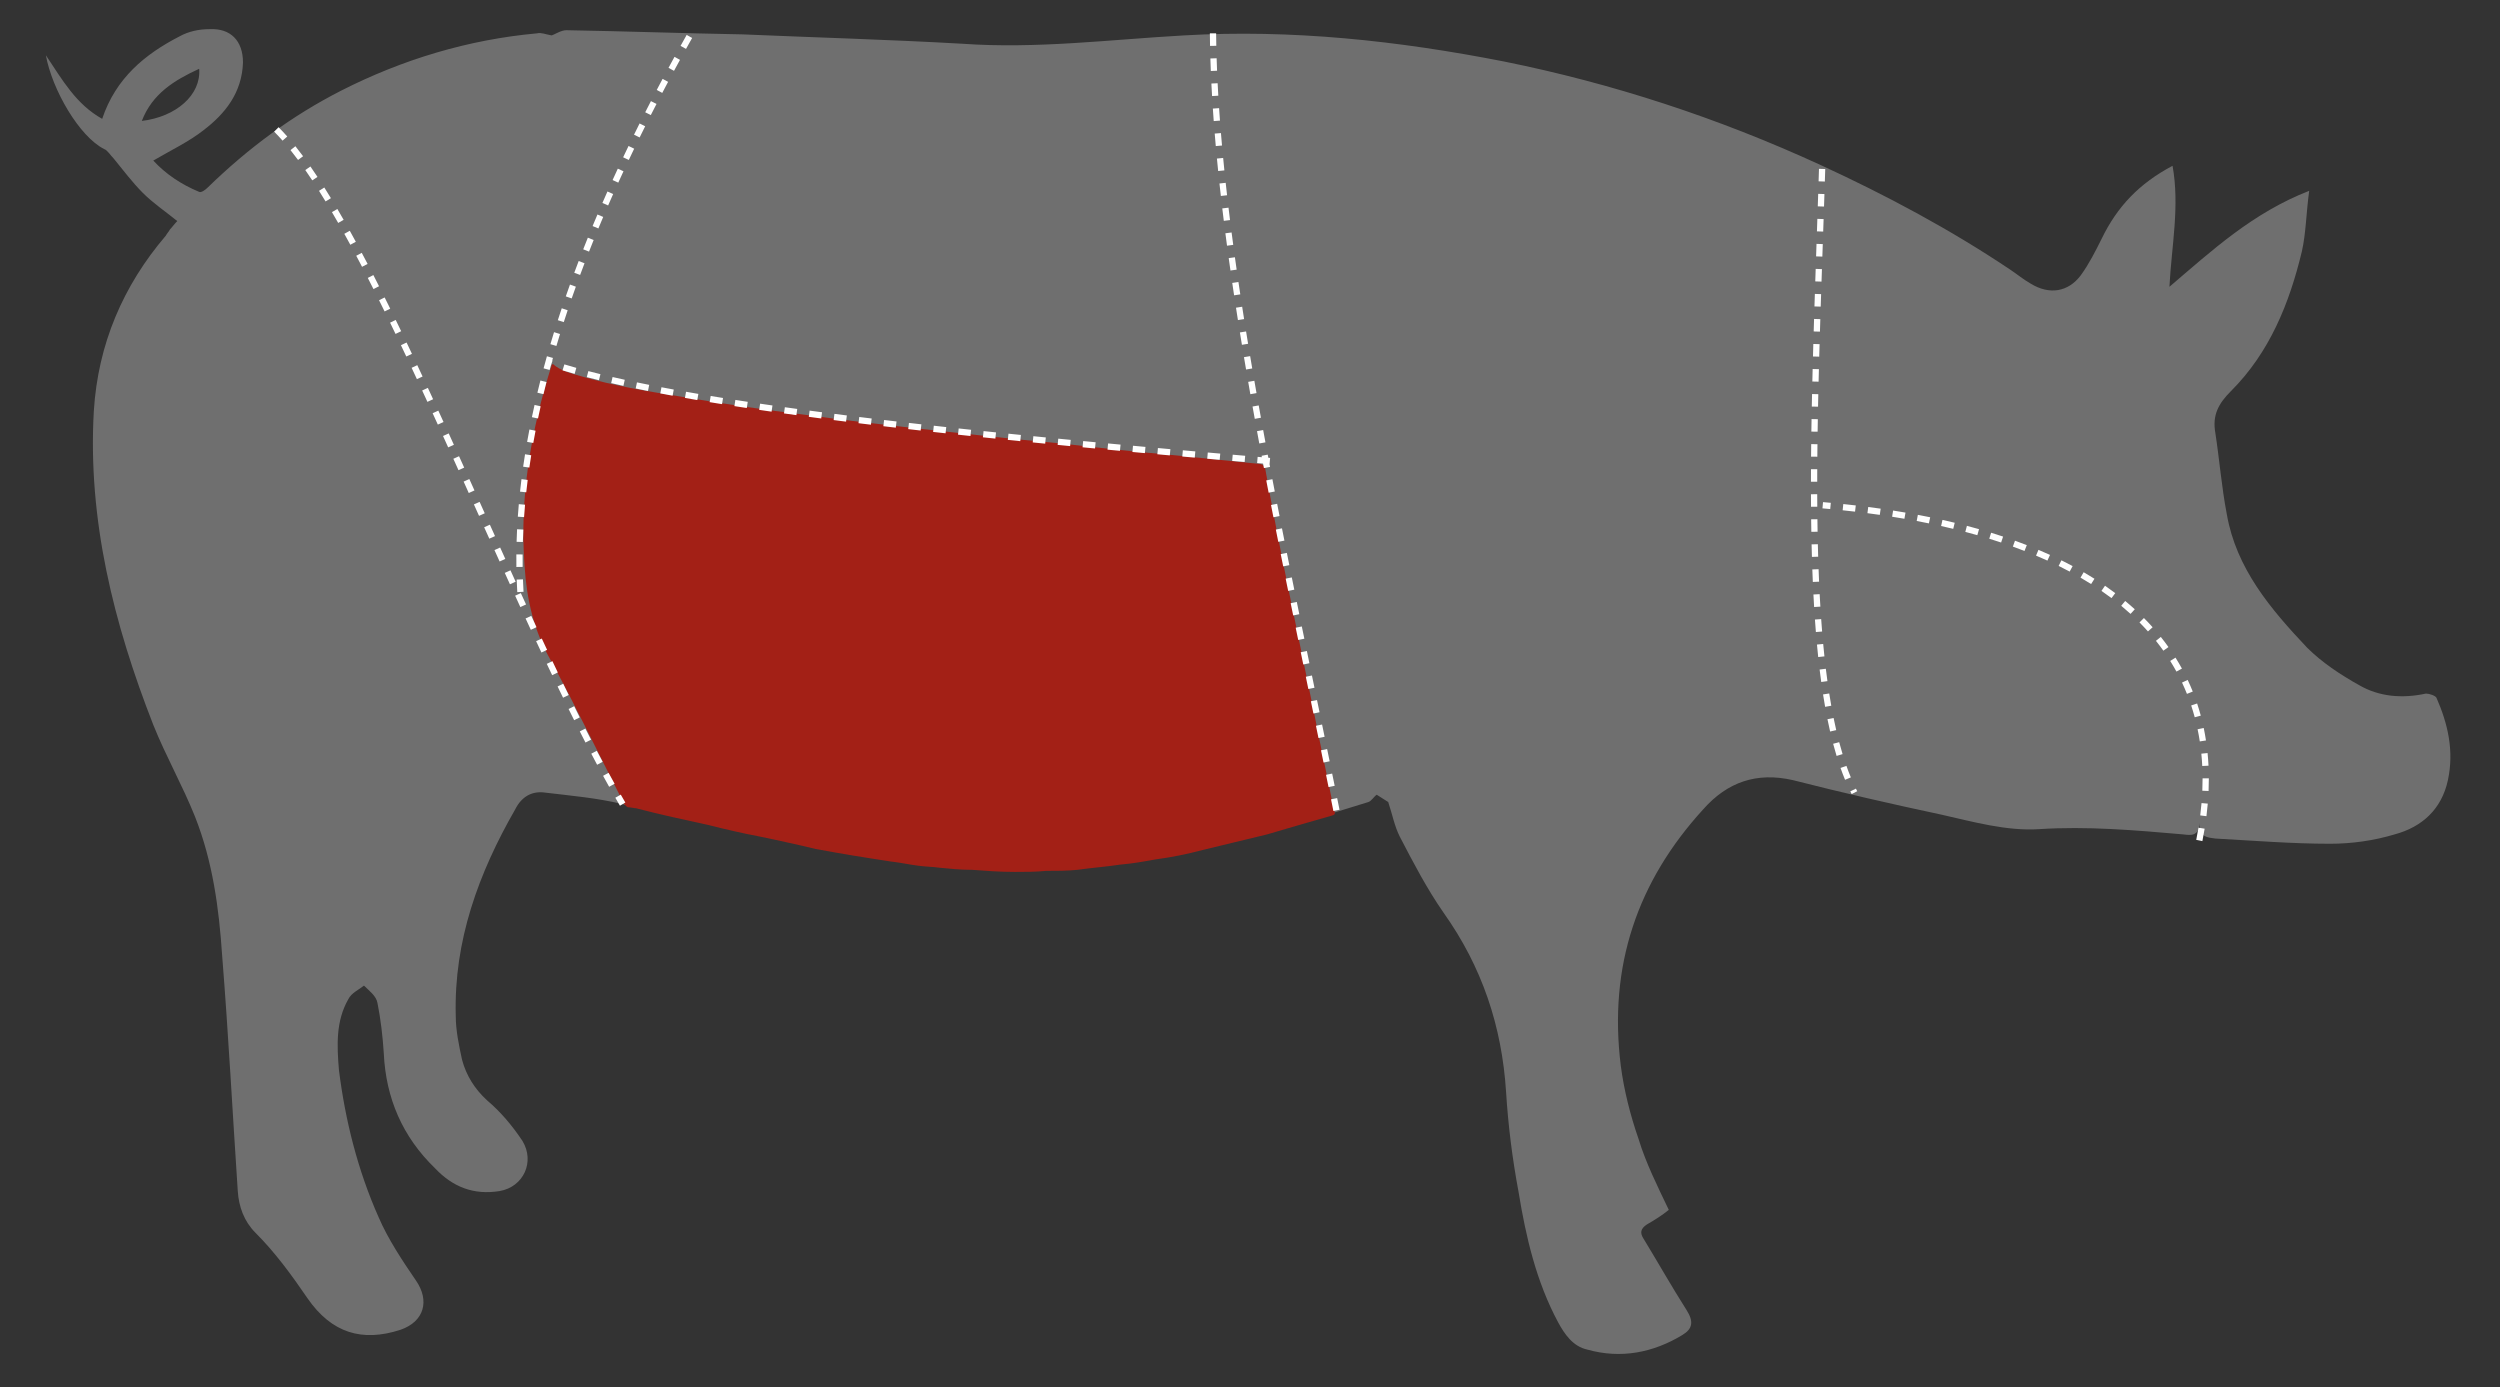
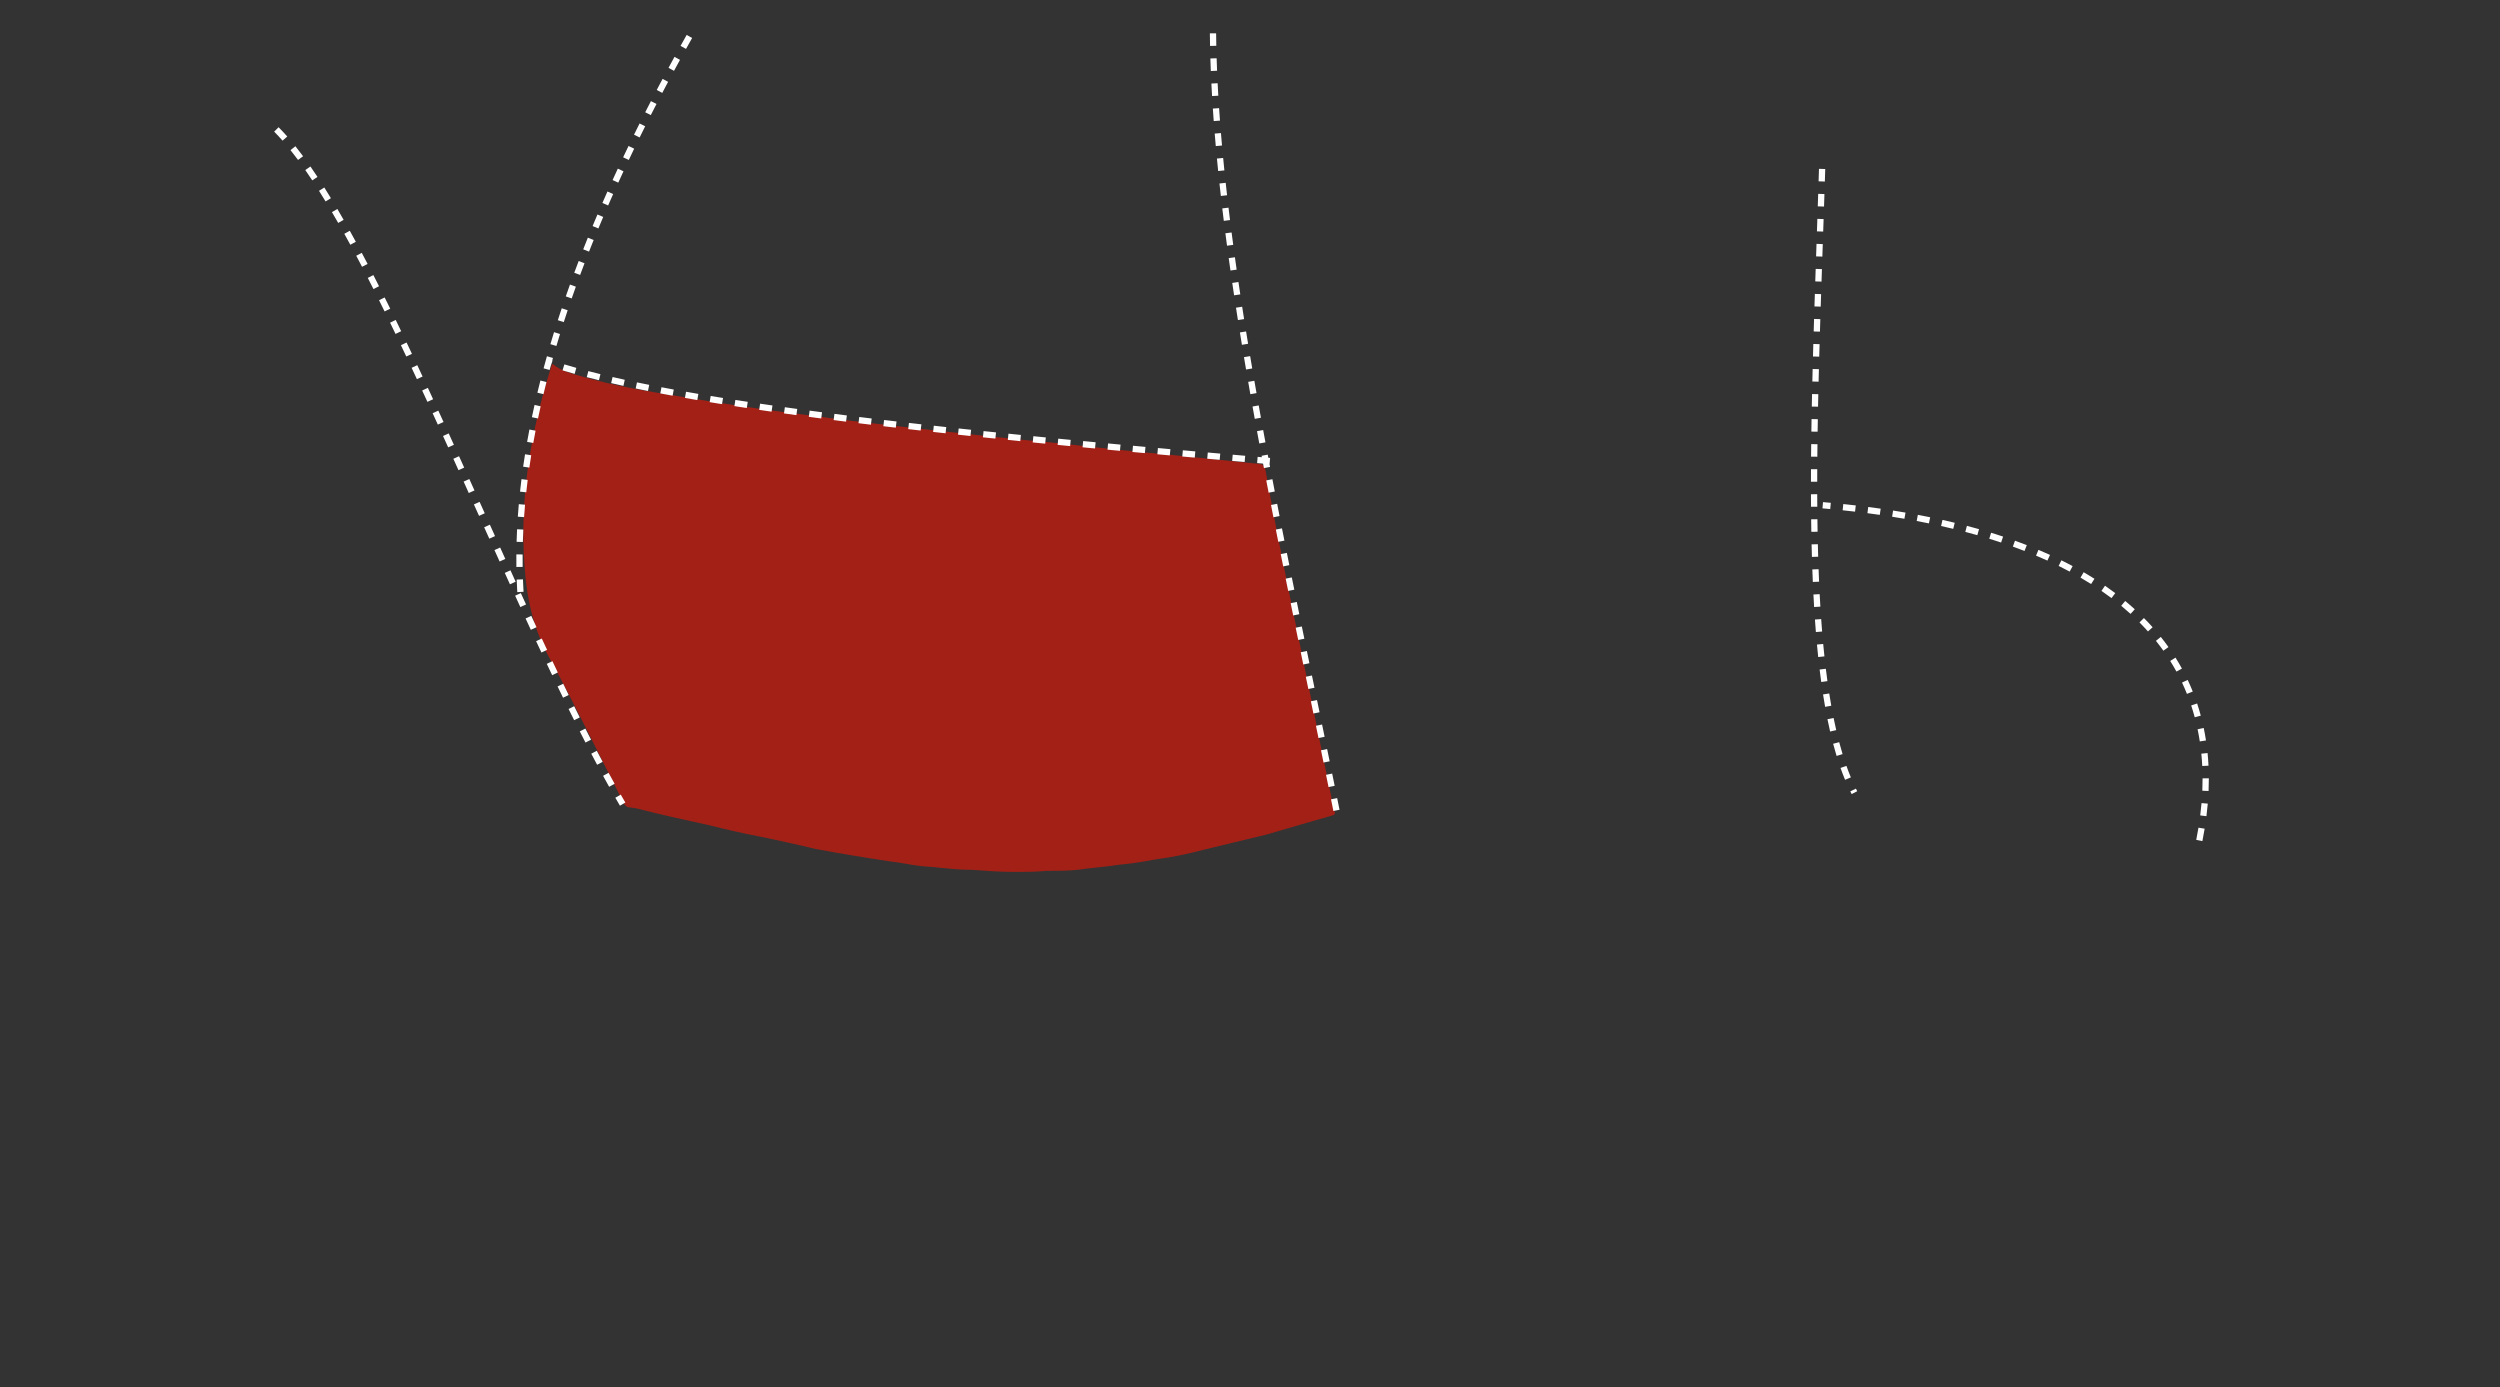
<svg xmlns="http://www.w3.org/2000/svg" stroke-width="0.501" stroke-linejoin="bevel" fill-rule="evenodd" version="1.1" overflow="visible" width="581.25pt" height="322.5pt" viewBox="0 0 581.25 322.5">
  <rect x="0" y="0" width="581.25" height="322.5" fill="#333333" stroke="none" />
  <defs>
	</defs>
  <g id="Document" fill="none" stroke="black" font-family="Times New Roman" font-size="16" transform="scale(1 -1)">
    <g id="Spread" transform="translate(0 -322.5)">
      <g id="Layer 1">
-         <path d="M 566.473,160.277 C 566.23,160.762 564.775,161.247 564.048,161.247 C 558.47,160.035 553.135,160.52 548.528,163.187 C 544.163,165.612 539.798,168.522 536.403,171.917 C 527.915,180.89 519.913,190.347 517.73,202.957 C 516.518,209.262 516.033,215.567 515.063,221.872 C 514.335,225.995 515.79,228.662 518.7,231.572 C 527.673,240.545 532.28,251.942 535.19,264.067 C 536.16,268.432 536.16,272.797 536.888,278.132 C 523.793,273.04 514.335,264.31 504.393,255.822 C 504.878,265.28 506.818,274.495 505.12,283.952 C 497.361,279.83 492.268,274.495 488.63,266.977 C 487.175,264.067 485.72,261.157 483.78,258.49 C 480.87,254.61 476.505,253.882 472.14,256.55 C 470.443,257.52 468.988,258.732 467.533,259.702 C 453.468,269.16 438.433,277.162 423.155,284.195 C 399.39,295.107 374.898,303.11 349.678,308.202 C 324.943,313.052 300.208,315.72 275.23,314.265 C 258.013,313.295 241.038,311.112 223.82,312.325 C 206.845,313.295 189.628,313.78 172.652,314.507 C 159.072,314.75 145.492,315.235 131.67,315.477 C 130.457,315.477 129.002,314.507 128.275,314.265 C 126.82,314.507 125.85,314.992 124.88,314.75 C 108.875,313.295 93.597,308.687 79.29,301.412 C 67.892,295.592 57.707,288.075 48.25,278.86 C 47.765,278.375 46.794,277.647 46.309,277.89 C 42.187,279.587 38.55,282.012 35.64,285.165 C 39.762,287.59 43.886,289.53 47.28,292.197 C 52.372,296.077 56.252,300.927 56.495,307.96 C 56.495,313.052 53.585,315.961 48.735,315.72 C 46.309,315.72 43.886,315.235 41.702,314.022 C 33.7,309.9 26.91,304.322 23.757,294.865 C 17.695,298.26 14.542,303.837 10.662,309.657 C 12.117,301.655 18.422,290.742 24.242,287.832 C 24.97,287.59 25.697,286.377 26.425,285.65 C 28.607,282.982 30.79,280.072 33.215,277.647 C 35.64,275.222 38.55,273.282 41.217,271.1 C 40.49,270.372 40.005,269.645 39.52,269.16 C 39.277,268.675 38.792,268.19 38.55,267.705 C 28.607,256.065 22.787,242.485 21.817,226.965 C 20.362,201.745 26.425,177.495 35.64,153.972 C 38.55,146.697 42.43,139.907 45.339,132.632 C 49.462,122.205 50.917,111.292 51.645,100.38 C 53.1,82.192 54.07,63.762 55.282,45.574 C 55.525,41.937 56.737,38.542 59.405,35.874 C 64.012,31.267 67.892,25.932 71.53,20.597 C 77.107,12.594 84.14,10.412 93.112,13.322 C 98.69,15.262 99.902,20.112 96.75,24.719 C 93.597,29.327 90.202,34.419 88.02,39.512 C 83.17,50.424 80.26,62.064 78.805,73.704 C 78.32,79.524 78.077,85.102 80.987,90.195 C 81.715,91.65 83.412,92.377 84.625,93.347 C 85.837,92.135 87.535,90.922 87.777,89.224 C 88.505,85.587 88.99,81.464 89.232,77.584 C 89.717,67.157 93.597,58.184 101.115,50.909 C 105.237,46.544 110.087,44.604 116.15,45.574 C 121.727,46.544 124.395,52.364 121.485,57.214 C 119.06,60.852 116.392,64.004 113.24,66.672 C 110.33,69.339 108.39,72.492 107.42,76.129 C 106.692,79.524 105.965,82.919 105.965,86.314 C 105.48,103.775 111.3,119.537 119.787,134.33 C 121.242,137.24 123.667,138.695 126.82,138.21 C 132.882,137.482 138.702,136.997 144.765,135.542 C 168.045,130.45 191.083,124.145 214.848,121.477 C 228.67,119.78 242.25,119.78 256.073,121.235 C 277.413,123.417 297.783,129.722 318.153,136.027 C 318.88,136.27 319.365,137.24 320.093,137.725 C 320.82,137.24 322.033,136.512 322.76,136.027 C 323.73,133.117 324.215,130.45 325.428,128.025 C 328.58,121.962 331.733,115.9 335.613,110.322 C 344.585,97.712 349.193,83.889 350.163,68.612 C 350.648,60.852 351.618,53.092 353.073,45.332 C 354.77,34.904 357.195,24.477 362.288,15.019 C 363.743,12.352 365.683,9.442 369.078,8.714 C 376.838,6.532 384.355,7.987 391.145,12.109 C 393.57,13.564 393.813,15.262 392.115,17.929 C 388.72,23.264 385.568,28.842 382.173,34.419 C 381.203,35.874 381.445,36.844 382.9,37.814 C 384.598,38.784 386.538,39.997 387.993,41.209 C 385.325,46.787 382.658,52.122 380.96,57.699 C 379.02,63.277 377.565,69.097 376.838,74.674 C 373.928,97.955 380.718,117.597 395.995,134.33 C 401.573,140.635 408.363,143.06 416.85,141.12 C 428.248,138.21 439.888,135.542 451.285,133.117 C 458.803,131.42 466.563,129.237 474.08,129.722 C 485.235,130.45 496.39,129.48 507.545,128.51 C 509.485,128.267 511.183,128.025 511.425,131.177 C 511.183,127.782 513.365,127.782 515.063,127.54 C 524.035,127.055 532.765,126.327 541.738,126.327 C 546.83,126.327 551.923,127.055 556.773,128.51 C 563.078,130.207 567.685,134.33 569.14,141.12 C 570.595,147.91 569.14,154.215 566.473,160.277 M 32.972,294.38 C 35.397,300.685 40.49,303.837 46.309,306.505 C 46.794,300.442 40.975,295.35 32.972,294.38 Z" stroke="none" fill="#6f6f6f" stroke-width="0.243" fill-rule="nonzero" marker-start="none" marker-end="none" stroke-miterlimit="79.84" />
        <path d="M 128.517,237.877 C 130.457,236.18 132.882,235.695 135.307,234.967 C 142.825,232.785 150.342,231.572 157.86,230.36 C 167.802,228.662 177.745,227.207 187.688,225.995 C 196.418,224.782 204.905,223.812 213.635,222.842 C 224.548,221.63 235.218,220.417 246.13,219.447 C 254.618,218.477 263.348,217.507 271.835,216.78 C 278.868,216.052 285.9,215.325 293.175,214.597 C 293.66,214.355 293.903,214.355 294.145,213.627 C 297.54,194.47 301.663,175.555 305.543,156.64 C 306.998,149.122 308.695,141.605 310.15,134.087 C 310.393,133.602 310.635,133.117 309.665,132.875 C 304.573,131.42 299.48,129.965 294.63,128.51 C 289.538,127.297 284.688,126.085 279.595,124.872 C 275.958,123.902 272.32,123.175 268.683,122.69 C 266.015,122.205 263.348,121.72 260.438,121.477 C 257.285,120.992 253.89,120.75 250.495,120.265 C 248.07,120.022 245.645,120.022 243.22,120.022 C 240.795,119.78 238.37,119.78 235.945,119.78 C 232.55,119.78 229.155,120.022 226.003,120.265 C 223.335,120.265 220.91,120.507 218.485,120.75 C 216.788,120.992 215.09,120.992 213.393,121.235 C 211.453,121.477 209.27,121.962 207.088,122.205 C 203.935,122.69 200.783,123.175 197.873,123.66 C 194.963,124.145 192.295,124.63 189.628,125.115 C 187.688,125.6 185.505,126.085 183.322,126.57 C 181.14,127.055 178.957,127.54 176.532,128.025 C 172.652,128.752 168.53,129.722 164.65,130.692 C 159.072,131.905 153.495,133.117 147.917,134.572 C 147.432,134.572 146.705,134.815 145.977,134.815 C 145.492,135.057 145.007,135.542 144.765,136.27 C 139.187,147.182 133.852,158.337 128.032,169.007 C 124.152,175.797 122.455,183.072 121.97,190.832 C 120.757,206.837 123.425,222.357 128.275,237.635 C 128.275,237.635 128.275,237.635 128.517,237.877 Z" stroke="none" fill="#a32016" stroke-width="0.243" marker-start="none" marker-end="none" stroke-miterlimit="79.84" />
        <path d="M 512.054,126.942 L 510.627,127.226 C 510.817,128.179 510.989,129.125 511.142,130.064 L 512.579,129.83 C 512.423,128.873 512.248,127.911 512.054,126.942 Z M 512.998,132.737 L 511.554,132.917 C 511.675,133.879 511.776,134.835 511.856,135.783 L 513.306,135.659 C 513.224,134.692 513.121,133.717 512.998,132.737 Z M 309.464,136.655 L 310.89,136.944 C 311.075,136.037 311.258,135.133 311.439,134.231 L 310.012,133.943 C 309.831,134.845 309.648,135.749 309.464,136.655 Z M 143.063,137.029 L 144.325,137.753 C 144.682,137.13 145.038,136.515 145.393,135.909 L 144.136,135.174 C 143.779,135.785 143.421,136.402 143.063,137.029 Z M 430.195,138.503 L 431.499,139.146 C 431.6,138.943 431.702,138.741 431.804,138.542 L 430.511,137.876 C 430.404,138.083 430.298,138.292 430.195,138.503 Z M 513.493,138.594 L 512.04,138.656 C 512.081,139.623 512.101,140.582 512.099,141.533 L 513.554,141.536 C 513.556,140.563 513.536,139.582 513.493,138.594 Z M 308.303,142.356 L 309.729,142.647 C 309.923,141.695 310.117,140.744 310.311,139.796 L 308.885,139.505 C 308.692,140.453 308.498,141.404 308.303,142.356 Z M 140.217,142.124 L 141.494,142.821 C 141.964,141.961 142.43,141.113 142.896,140.279 L 141.626,139.57 C 141.158,140.409 140.688,141.26 140.217,142.124 Z M 427.923,143.952 L 429.295,144.437 C 429.623,143.51 429.965,142.615 430.322,141.756 L 428.977,141.198 C 428.611,142.084 428.259,143.002 427.923,143.952 Z M 511.811,147.272 L 513.26,147.417 C 513.356,146.446 513.429,145.467 513.478,144.479 L 512.025,144.407 C 511.977,145.371 511.906,146.327 511.811,147.272 Z M 137.47,147.268 L 138.758,147.944 C 139.212,147.077 139.665,146.221 140.116,145.376 L 138.832,144.691 C 138.379,145.539 137.924,146.398 137.47,147.268 Z M 307.133,148.056 L 308.558,148.35 C 308.754,147.397 308.95,146.447 309.144,145.498 L 307.719,145.206 C 307.524,146.155 307.33,147.104 307.133,148.056 Z M 426.205,149.573 L 427.612,149.945 C 427.863,148.994 428.126,148.07 428.399,147.171 L 427.007,146.748 C 426.728,147.664 426.461,148.606 426.205,149.573 Z M 134.8,152.451 L 136.097,153.109 C 136.539,152.238 136.98,151.375 137.419,150.522 L 136.126,149.855 C 135.685,150.712 135.242,151.577 134.8,152.451 Z M 510.941,152.945 L 512.365,153.244 C 512.566,152.286 512.741,151.318 512.89,150.341 L 511.453,150.121 C 511.307,151.073 511.136,152.014 510.941,152.945 Z M 305.959,153.756 L 307.384,154.051 C 307.58,153.099 307.776,152.148 307.972,151.2 L 306.547,150.906 C 306.351,151.855 306.155,152.804 305.959,153.756 Z M 424.884,155.284 L 426.311,155.573 C 426.505,154.61 426.707,153.668 426.92,152.747 L 425.503,152.42 C 425.287,153.355 425.081,154.31 424.884,155.284 Z M 132.194,157.663 L 133.498,158.307 C 133.931,157.432 134.361,156.565 134.791,155.705 L 133.49,155.054 C 133.057,155.916 132.626,156.786 132.194,157.663 Z M 509.45,158.482 L 510.831,158.94 C 511.14,158.008 511.423,157.066 511.681,156.114 L 510.275,155.736 C 510.026,156.661 509.751,157.577 509.45,158.482 Z M 304.78,159.455 L 306.205,159.75 C 306.402,158.799 306.598,157.849 306.794,156.901 L 305.369,156.606 C 305.173,157.554 304.977,158.504 304.78,159.455 Z M 423.859,161.045 L 425.297,161.27 C 425.447,160.301 425.606,159.35 425.772,158.415 L 424.34,158.161 C 424.172,159.105 424.012,160.068 423.859,161.045 Z M 129.639,162.9 L 130.949,163.532 C 131.373,162.655 131.796,161.783 132.218,160.917 L 130.91,160.279 C 130.488,161.146 130.064,162.02 129.639,162.9 Z M 507.322,163.801 L 508.639,164.422 C 509.059,163.53 509.45,162.627 509.816,161.714 L 508.464,161.173 C 508.111,162.061 507.73,162.937 507.322,163.801 Z M 303.601,165.154 L 305.026,165.449 C 305.223,164.499 305.418,163.548 305.615,162.599 L 304.19,162.304 C 303.994,163.253 303.798,164.204 303.601,165.154 Z M 423.062,166.836 L 424.507,167.01 C 424.624,166.038 424.747,165.08 424.877,164.136 L 423.436,163.938 C 423.305,164.89 423.181,165.857 423.062,166.836 Z M 127.126,168.155 L 128.441,168.778 C 128.858,167.898 129.276,167.022 129.69,166.153 L 128.378,165.526 C 127.962,166.397 127.545,167.274 127.126,168.155 Z M 504.574,168.83 L 505.808,169.602 C 506.332,168.765 506.83,167.915 507.3,167.054 L 506.023,166.356 C 505.567,167.192 505.084,168.017 504.574,168.83 Z M 302.423,170.854 L 303.848,171.149 C 304.044,170.197 304.24,169.248 304.436,168.299 L 303.011,168.004 C 302.815,168.954 302.619,169.903 302.423,170.854 Z M 422.443,172.643 L 423.893,172.777 C 423.984,171.804 424.08,170.841 424.18,169.892 L 422.733,169.738 C 422.631,170.695 422.535,171.663 422.443,172.643 Z M 124.648,173.426 L 125.967,174.041 C 126.379,173.16 126.79,172.282 127.2,171.408 L 125.884,170.789 C 125.473,171.664 125.06,172.543 124.648,173.426 Z M 501.255,173.504 L 502.391,174.413 C 503.01,173.639 503.602,172.854 504.169,172.057 L 502.983,171.214 C 502.432,171.989 501.856,172.751 501.255,173.504 Z M 301.248,176.556 L 302.673,176.849 C 302.869,175.897 303.064,174.947 303.26,173.999 L 301.835,173.705 C 301.639,174.654 301.444,175.604 301.248,176.556 Z M 421.973,178.46 L 423.424,178.562 C 423.493,177.588 423.566,176.623 423.642,175.668 L 422.192,175.551 C 422.114,176.51 422.042,177.48 421.973,178.46 Z M 497.431,177.784 L 498.463,178.809 C 499.162,178.106 499.836,177.391 500.486,176.664 L 499.401,175.694 C 498.769,176.401 498.112,177.098 497.431,177.784 Z M 122.198,178.709 L 123.52,179.318 C 123.926,178.435 124.334,177.555 124.74,176.679 L 123.42,176.067 C 123.014,176.944 122.606,177.824 122.198,178.709 Z M 300.081,182.258 L 301.506,182.549 C 301.7,181.599 301.894,180.648 302.088,179.698 L 300.664,179.406 C 300.469,180.356 300.275,181.307 300.081,182.258 Z M 493.184,181.654 L 494.111,182.775 C 494.875,182.143 495.616,181.5 496.335,180.846 L 495.355,179.77 C 494.654,180.408 493.93,181.036 493.184,181.654 Z M 119.77,184.001 L 121.094,184.606 C 121.498,183.721 121.901,182.839 122.305,181.96 L 120.981,181.354 C 120.578,182.234 120.174,183.117 119.77,184.001 Z M 421.621,184.283 L 423.073,184.358 C 423.122,183.383 423.178,182.416 423.235,181.459 L 421.783,181.371 C 421.725,182.333 421.67,183.304 421.621,184.283 Z M 488.59,185.12 L 489.415,186.318 C 490.232,185.755 491.027,185.182 491.801,184.598 L 490.925,183.437 C 490.168,184.007 489.389,184.569 488.59,185.12 Z M 120.131,187.752 L 121.586,187.804 C 121.62,186.831 121.664,185.867 121.72,184.913 L 120.268,184.83 C 120.211,185.793 120.166,186.768 120.131,187.752 Z M 298.92,187.962 L 300.346,188.251 C 300.538,187.3 300.731,186.35 300.924,185.4 L 299.5,185.11 C 299.306,186.06 299.113,187.011 298.92,187.962 Z M 117.36,189.3 L 118.685,189.901 C 119.085,189.016 119.487,188.134 119.887,187.253 L 118.563,186.65 C 118.162,187.531 117.76,188.415 117.36,189.3 Z M 483.72,188.201 L 484.451,189.459 C 485.307,188.961 486.145,188.454 486.963,187.937 L 486.185,186.707 C 485.383,187.214 484.561,187.713 483.72,188.201 Z M 421.366,190.109 L 422.82,190.161 C 422.855,189.186 422.893,188.219 422.935,187.259 L 421.481,187.196 C 421.439,188.159 421.401,189.13 421.366,190.109 Z M 478.634,190.924 L 479.278,192.229 C 480.165,191.791 481.035,191.344 481.887,190.888 L 481.201,189.605 C 480.363,190.053 479.508,190.494 478.634,190.924 Z M 120.052,193.603 L 121.507,193.591 C 121.499,192.617 121.502,191.653 121.515,190.697 L 120.06,190.678 C 120.047,191.643 120.044,192.619 120.052,193.603 Z M 297.77,193.669 L 299.197,193.955 C 299.388,193.004 299.579,192.053 299.77,191.103 L 298.344,190.816 C 298.152,191.766 297.961,192.718 297.77,193.669 Z M 114.961,194.604 L 116.287,195.203 C 116.686,194.318 117.085,193.434 117.485,192.552 L 116.159,191.952 C 115.759,192.835 115.358,193.719 114.961,194.604 Z M 473.378,193.319 L 473.943,194.661 C 474.854,194.278 475.749,193.886 476.628,193.485 L 476.024,192.161 C 475.159,192.555 474.276,192.942 473.378,193.319 Z M 421.194,195.935 L 422.649,195.969 C 422.671,194.994 422.696,194.026 422.725,193.065 L 421.271,193.021 C 421.241,193.987 421.216,194.958 421.194,195.935 Z M 467.992,195.418 L 468.484,196.787 C 469.414,196.452 470.327,196.11 471.228,195.76 L 470.7,194.404 C 469.811,194.75 468.909,195.088 467.992,195.418 Z M 462.503,197.248 L 462.932,198.639 C 463.874,198.348 464.803,198.05 465.719,197.745 L 465.259,196.365 C 464.354,196.667 463.436,196.961 462.503,197.248 Z M 121.562,196.485 L 120.107,196.528 C 120.135,197.493 120.173,198.467 120.221,199.45 L 121.674,199.379 C 121.627,198.405 121.589,197.441 121.562,196.485 Z M 296.633,199.379 L 298.06,199.661 C 298.248,198.71 298.437,197.759 298.627,196.807 L 297.2,196.523 C 297.011,197.475 296.821,198.427 296.633,199.379 Z M 112.57,199.911 L 113.897,200.509 C 114.294,199.623 114.693,198.74 115.091,197.856 L 113.764,197.257 C 113.366,198.142 112.967,199.027 112.57,199.911 Z M 456.936,198.835 L 457.306,200.242 C 458.259,199.992 459.199,199.734 460.127,199.47 L 459.728,198.07 C 458.81,198.332 457.879,198.586 456.936,198.835 Z M 421.092,201.762 L 422.547,201.781 C 422.559,200.806 422.573,199.837 422.589,198.874 L 421.136,198.849 C 421.118,199.814 421.104,200.785 421.092,201.762 Z M 451.307,200.203 L 451.625,201.622 C 452.585,201.408 453.534,201.187 454.472,200.959 L 454.128,199.545 C 453.199,199.771 452.259,199.99 451.307,200.203 Z M 445.631,201.372 L 445.901,202.802 C 446.867,202.619 447.822,202.431 448.767,202.236 L 448.474,200.811 C 447.537,201.005 446.59,201.192 445.631,201.372 Z M 439.918,202.362 L 440.145,203.799 C 441.116,203.646 442.076,203.487 443.027,203.322 L 442.778,201.888 C 441.835,202.052 440.881,202.209 439.918,202.362 Z M 295.511,205.091 L 296.939,205.37 C 297.124,204.419 297.31,203.467 297.497,202.515 L 296.07,202.234 C 295.882,203.187 295.696,204.14 295.511,205.091 Z M 121.845,202.269 L 120.394,202.369 C 120.46,203.333 120.536,204.304 120.623,205.284 L 122.072,205.156 C 121.986,204.185 121.911,203.223 121.845,202.269 Z M 110.182,205.22 L 111.509,205.817 C 111.907,204.932 112.305,204.047 112.703,203.163 L 111.376,202.565 C 110.978,203.45 110.58,204.336 110.182,205.22 Z M 434.177,203.186 L 434.365,204.629 C 435.339,204.502 436.303,204.371 437.257,204.234 L 437.051,202.793 C 436.102,202.93 435.145,203.061 434.177,203.186 Z M 428.415,203.861 L 428.566,205.308 C 429.542,205.206 430.509,205.099 431.467,204.986 L 431.298,203.542 C 430.346,203.653 429.385,203.759 428.415,203.861 Z M 423.725,204.306 L 423.85,205.757 C 424.457,205.704 425.06,205.651 425.662,205.595 L 425.527,204.145 C 424.929,204.202 424.329,204.255 423.725,204.306 Z M 421.048,207.589 L 422.503,207.594 C 422.506,206.619 422.511,205.65 422.518,204.687 L 421.064,204.676 C 421.056,205.642 421.051,206.613 421.048,207.589 Z M 107.795,210.527 L 109.121,211.125 C 109.519,210.241 109.918,209.355 110.315,208.471 L 108.988,207.874 C 108.591,208.759 108.192,209.643 107.795,210.527 Z M 294.405,210.808 L 295.834,211.082 C 296.016,210.13 296.2,209.178 296.384,208.225 L 294.956,207.949 C 294.772,208.902 294.587,209.856 294.405,210.808 Z M 122.354,208.039 L 120.907,208.194 C 121.01,209.154 121.122,210.122 121.244,211.097 L 122.688,210.917 C 122.566,209.949 122.455,208.99 122.354,208.039 Z M 422.502,210.5 L 421.047,210.502 C 421.047,211.469 421.05,212.44 421.055,213.415 L 422.51,213.408 C 422.505,212.434 422.502,211.465 422.502,210.5 Z M 105.402,215.832 L 106.728,216.43 C 107.127,215.548 107.527,214.663 107.925,213.778 L 106.599,213.18 C 106.201,214.066 105.801,214.949 105.402,215.832 Z M 293.86,213.668 L 293.662,214.712 L 292.278,214.832 L 292.403,216.282 L 293.382,216.198 L 293.32,216.528 L 294.749,216.797 L 294.886,216.067 L 295.302,216.032 L 295.171,214.582 L 295.289,213.939 L 293.86,213.668 Z M 123.073,213.788 L 121.632,213.994 C 121.769,214.949 121.915,215.912 122.071,216.883 L 123.507,216.654 C 123.353,215.69 123.209,214.735 123.073,213.788 Z M 286.478,215.335 L 286.605,216.785 C 287.573,216.701 288.539,216.617 289.505,216.533 L 289.379,215.083 C 288.413,215.168 287.446,215.251 286.478,215.335 Z M 280.681,215.846 L 280.809,217.295 C 281.775,217.209 282.742,217.124 283.707,217.039 L 283.58,215.589 C 282.614,215.675 281.648,215.759 280.681,215.846 Z M 274.883,216.361 L 275.013,217.81 C 275.979,217.723 276.945,217.637 277.91,217.552 L 277.781,216.102 C 276.816,216.188 275.849,216.274 274.883,216.361 Z M 422.53,216.315 L 421.075,216.328 C 421.083,217.294 421.093,218.265 421.104,219.24 L 422.559,219.222 C 422.548,218.249 422.537,217.28 422.53,216.315 Z M 269.085,216.883 L 269.216,218.333 C 270.183,218.244 271.148,218.157 272.114,218.07 L 271.984,216.622 C 271.017,216.708 270.051,216.796 269.085,216.883 Z M 263.288,217.414 L 263.422,218.864 C 264.387,218.774 265.354,218.685 266.32,218.596 L 266.187,217.148 C 265.221,217.237 264.255,217.325 263.288,217.414 Z M 257.493,217.954 L 257.628,219.403 C 258.594,219.312 259.559,219.222 260.525,219.132 L 260.39,217.683 C 259.424,217.773 258.458,217.863 257.493,217.954 Z M 251.697,218.504 L 251.836,219.953 C 252.801,219.86 253.766,219.768 254.732,219.676 L 254.594,218.228 C 253.628,218.319 252.662,218.411 251.697,218.504 Z M 103.002,221.132 L 104.327,221.733 C 104.727,220.851 105.127,219.968 105.528,219.082 L 104.203,218.483 C 103.803,219.368 103.402,220.25 103.002,221.132 Z M 245.903,219.065 L 246.045,220.513 C 247.008,220.418 247.974,220.325 248.94,220.231 L 248.8,218.783 C 247.833,218.877 246.867,218.97 245.903,219.065 Z M 240.109,219.637 L 240.254,221.085 C 241.218,220.989 242.182,220.893 243.149,220.797 L 243.006,219.349 C 242.039,219.446 241.073,219.541 240.109,219.637 Z M 292.256,222.253 L 293.687,222.516 C 293.862,221.564 294.037,220.61 294.215,219.656 L 292.784,219.39 C 292.608,220.345 292.431,221.3 292.256,222.253 Z M 123.989,219.511 L 122.556,219.764 C 122.725,220.715 122.902,221.672 123.088,222.637 L 124.517,222.361 C 124.332,221.404 124.155,220.453 123.989,219.511 Z M 234.317,220.224 L 234.466,221.671 C 235.428,221.572 236.393,221.474 237.358,221.376 L 237.213,219.929 C 236.246,220.028 235.281,220.125 234.317,220.224 Z M 228.526,220.825 L 228.679,222.272 C 229.641,222.171 230.605,222.07 231.571,221.97 L 231.422,220.523 C 230.455,220.623 229.49,220.724 228.526,220.825 Z M 222.737,221.441 L 222.894,222.888 C 223.855,222.785 224.819,222.681 225.785,222.578 L 225.631,221.131 C 224.664,221.234 223.7,221.338 222.737,221.441 Z M 216.95,222.077 L 217.111,223.523 C 218.071,223.415 219.035,223.31 220.001,223.203 L 219.843,221.757 C 218.876,221.863 217.911,221.969 216.95,222.077 Z M 422.597,222.13 L 421.142,222.152 C 421.156,223.119 421.172,224.089 421.188,225.063 L 422.643,225.038 C 422.627,224.065 422.611,223.096 422.597,222.13 Z M 211.163,222.731 L 211.329,224.176 C 212.291,224.066 213.253,223.957 214.22,223.847 L 214.056,222.401 C 213.089,222.51 212.125,222.62 211.163,222.731 Z M 205.38,223.407 L 205.552,224.852 C 206.511,224.738 207.474,224.624 208.441,224.512 L 208.272,223.066 C 207.304,223.18 206.341,223.292 205.38,223.407 Z M 199.599,224.106 L 199.778,225.55 C 200.735,225.432 201.697,225.315 202.664,225.198 L 202.49,223.754 C 201.522,223.87 200.558,223.989 199.599,224.106 Z M 100.588,226.425 L 101.91,227.031 C 102.314,226.151 102.717,225.268 103.121,224.383 L 101.797,223.779 C 101.393,224.664 100.991,225.547 100.588,226.425 Z M 193.821,224.833 L 194.006,226.276 C 194.963,226.154 195.925,226.032 196.891,225.91 L 196.709,224.466 C 195.742,224.588 194.779,224.71 193.821,224.833 Z M 291.217,227.983 L 292.649,228.239 C 292.819,227.287 292.992,226.332 293.164,225.378 L 291.733,225.118 C 291.56,226.074 291.387,227.029 291.217,227.983 Z M 125.088,225.203 L 123.665,225.501 C 123.862,226.445 124.068,227.396 124.283,228.355 L 125.703,228.037 C 125.49,227.085 125.284,226.14 125.088,225.203 Z M 188.046,225.589 L 188.239,227.032 C 189.195,226.904 190.156,226.776 191.122,226.65 L 190.933,225.207 C 189.966,225.334 189.003,225.461 188.046,225.589 Z M 182.276,226.379 L 182.478,227.82 C 183.431,227.686 184.391,227.553 185.358,227.422 L 185.161,225.98 C 184.193,226.112 183.231,226.246 182.276,226.379 Z M 176.51,227.207 L 176.722,228.647 C 177.674,228.507 178.633,228.368 179.599,228.229 L 179.392,226.788 C 178.424,226.928 177.464,227.067 176.51,227.207 Z M 170.749,228.079 L 170.973,229.517 C 171.923,229.369 172.88,229.223 173.847,229.076 L 173.629,227.638 C 172.661,227.784 171.701,227.932 170.749,228.079 Z M 422.696,227.945 L 421.241,227.974 C 421.261,228.942 421.281,229.912 421.302,230.885 L 422.757,230.853 C 422.734,229.881 422.715,228.911 422.696,227.945 Z M 164.996,229.002 L 165.234,230.437 C 166.181,230.281 167.137,230.125 168.102,229.971 L 167.872,228.534 C 166.904,228.689 165.945,228.846 164.996,229.002 Z M 98.155,231.71 L 99.477,232.321 C 99.882,231.443 100.289,230.561 100.696,229.678 L 99.375,229.069 C 98.967,229.952 98.562,230.833 98.155,231.71 Z M 159.251,229.984 L 159.505,231.417 C 160.448,231.25 161.402,231.084 162.368,230.919 L 162.122,229.485 C 161.155,229.651 160.198,229.816 159.251,229.984 Z M 153.517,231.037 L 153.79,232.466 C 154.729,232.287 155.681,232.109 156.646,231.932 L 156.383,230.5 C 155.416,230.678 154.46,230.857 153.517,231.037 Z M 290.205,233.719 L 291.639,233.967 C 291.805,233.014 291.971,232.059 292.14,231.103 L 290.707,230.85 C 290.539,231.808 290.371,232.763 290.205,233.719 Z M 126.359,230.86 L 124.944,231.2 C 125.169,232.138 125.403,233.082 125.644,234.035 L 127.055,233.676 C 126.814,232.73 126.582,231.792 126.359,230.86 Z M 147.799,232.176 L 148.094,233.6 C 149.027,233.406 149.976,233.213 150.939,233.021 L 150.656,231.594 C 149.688,231.787 148.735,231.981 147.799,232.176 Z M 142.097,233.423 L 142.424,234.841 C 143.349,234.628 144.294,234.416 145.255,234.206 L 144.944,232.785 C 143.977,232.995 143.028,233.209 142.097,233.423 Z M 422.823,233.761 L 421.369,233.795 C 421.391,234.763 421.415,235.733 421.44,236.706 L 422.894,236.669 C 422.869,235.698 422.846,234.728 422.823,233.761 Z M 136.424,234.811 L 136.791,236.218 C 137.704,235.98 138.641,235.744 139.602,235.51 L 139.256,234.097 C 138.29,234.333 137.345,234.57 136.424,234.811 Z M 95.7,236.983 L 97.018,237.6 C 97.428,236.725 97.839,235.845 98.25,234.961 L 96.931,234.347 C 96.521,235.23 96.111,236.109 95.7,236.983 Z M 130.793,236.39 L 131.216,237.783 C 132.111,237.511 133.038,237.242 133.994,236.973 L 133.602,235.572 C 132.636,235.842 131.699,236.115 130.793,236.39 Z M 127.788,236.481 L 126.383,236.86 C 126.634,237.791 126.892,238.729 127.158,239.674 L 128.559,239.277 L 128.394,238.68 L 128.461,238.658 L 128.042,237.406 L 127.788,236.481 Z M 289.224,239.459 L 290.66,239.701 C 290.82,238.746 290.982,237.79 291.145,236.833 L 289.711,236.588 C 289.547,237.546 289.385,238.504 289.224,239.459 Z M 422.971,239.577 L 421.517,239.616 C 421.543,240.584 421.569,241.554 421.597,242.527 L 423.052,242.485 C 423.024,241.514 422.997,240.544 422.971,239.577 Z M 93.216,242.24 L 94.53,242.867 C 94.944,241.995 95.361,241.117 95.778,240.235 L 94.463,239.613 C 94.046,240.494 93.631,241.37 93.216,242.24 Z M 129.365,242.065 L 127.97,242.479 C 128.244,243.403 128.526,244.334 128.815,245.272 L 130.205,244.842 C 129.917,243.91 129.638,242.984 129.365,242.065 Z M 288.278,245.207 L 289.714,245.438 C 289.868,244.484 290.025,243.526 290.183,242.569 L 288.746,242.333 C 288.588,243.292 288.432,244.25 288.278,245.207 Z M 90.695,247.48 L 92.005,248.117 C 92.426,247.248 92.849,246.373 93.272,245.494 L 91.961,244.863 C 91.538,245.741 91.116,246.614 90.695,247.48 Z M 423.137,245.393 L 421.682,245.435 C 421.711,246.403 421.74,247.373 421.77,248.344 L 423.224,248.301 C 423.195,247.33 423.165,246.36 423.137,245.393 Z M 131.079,247.608 L 129.694,248.053 C 129.99,248.973 130.294,249.896 130.605,250.827 L 131.984,250.365 C 131.675,249.441 131.373,248.522 131.079,247.608 Z M 287.368,250.96 L 288.805,251.182 C 288.954,250.226 289.103,249.269 289.254,248.31 L 287.818,248.083 C 287.666,249.043 287.516,250.002 287.368,250.96 Z M 88.13,252.697 L 89.433,253.345 C 89.863,252.482 90.294,251.611 90.725,250.734 L 89.42,250.09 C 88.989,250.967 88.559,251.836 88.13,252.697 Z M 423.315,251.209 L 421.861,251.255 C 421.891,252.223 421.922,253.193 421.954,254.164 L 423.408,254.117 C 423.377,253.145 423.346,252.177 423.315,251.209 Z M 132.92,253.112 L 131.546,253.589 C 131.862,254.501 132.184,255.418 132.517,256.34 L 133.886,255.849 C 133.557,254.932 133.235,254.018 132.92,253.112 Z M 286.499,256.72 L 287.938,256.932 C 288.08,255.975 288.221,255.017 288.367,254.056 L 286.928,253.84 C 286.783,254.802 286.64,255.762 286.499,256.72 Z M 85.51,257.884 L 86.805,258.548 C 87.245,257.69 87.685,256.824 88.127,255.95 L 86.828,255.295 C 86.388,256.167 85.949,257.03 85.51,257.884 Z M 423.504,257.026 L 422.049,257.073 C 422.081,258.041 422.114,259.011 422.146,259.982 L 423.6,259.933 C 423.568,258.962 423.536,257.993 423.504,257.026 Z M 134.88,258.576 L 133.516,259.081 C 133.85,259.986 134.193,260.896 134.542,261.812 L 135.902,261.293 C 135.554,260.382 135.213,259.476 134.88,258.576 Z M 285.676,262.488 L 287.117,262.687 C 287.249,261.73 287.384,260.77 287.522,259.809 L 286.082,259.603 C 285.944,260.566 285.808,261.529 285.676,262.488 Z M 82.825,263.035 L 84.109,263.716 C 84.561,262.868 85.013,262.008 85.467,261.137 L 84.177,260.465 C 83.725,261.332 83.274,262.189 82.825,263.035 Z M 423.697,262.841 L 422.243,262.89 C 422.276,263.859 422.308,264.828 422.34,265.798 L 423.795,265.749 C 423.762,264.779 423.73,263.809 423.697,262.841 Z M 136.951,264 L 135.596,264.532 C 135.949,265.43 136.308,266.334 136.675,267.242 L 138.024,266.698 C 137.66,265.793 137.302,264.895 136.951,264 Z M 284.902,268.262 L 286.345,268.45 C 286.469,267.491 286.596,266.531 286.725,265.568 L 285.282,265.374 C 285.153,266.34 285.026,267.302 284.902,268.262 Z M 80.054,268.138 L 81.326,268.844 C 81.792,268.004 82.26,267.152 82.729,266.286 L 81.451,265.593 C 80.983,266.454 80.518,267.303 80.054,268.138 Z M 423.892,268.657 L 422.438,268.707 C 422.47,269.676 422.503,270.645 422.535,271.615 L 423.989,271.566 C 423.957,270.596 423.925,269.626 423.892,268.657 Z M 139.123,269.385 L 137.779,269.942 C 138.15,270.833 138.524,271.73 138.907,272.631 L 140.247,272.063 C 139.865,271.165 139.491,270.272 139.123,269.385 Z M 77.179,273.178 L 78.434,273.915 C 78.919,273.088 79.406,272.245 79.896,271.388 L 78.631,270.667 C 78.145,271.52 77.661,272.357 77.179,273.178 Z M 284.183,274.046 L 285.629,274.217 C 285.743,273.259 285.859,272.298 285.98,271.333 L 284.535,271.153 C 284.415,272.12 284.298,273.084 284.183,274.046 Z M 424.086,274.474 L 422.632,274.523 C 422.664,275.492 422.696,276.461 422.728,277.431 L 424.182,277.383 C 424.151,276.413 424.119,275.444 424.086,274.474 Z M 141.392,274.73 L 140.059,275.311 C 140.443,276.196 140.834,277.086 141.231,277.98 L 142.561,277.389 C 142.165,276.498 141.775,275.612 141.392,274.73 Z M 74.17,278.132 L 75.4,278.908 C 75.91,278.1 76.423,277.271 76.938,276.423 L 75.695,275.667 C 75.183,276.509 74.677,277.331 74.17,278.132 Z M 283.526,279.837 L 284.973,279.993 C 285.076,279.033 285.182,278.07 285.293,277.104 L 283.847,276.94 C 283.737,277.908 283.629,278.874 283.526,279.837 Z M 143.751,280.038 L 142.426,280.639 C 142.826,281.519 143.231,282.402 143.643,283.29 L 144.963,282.678 C 144.553,281.793 144.149,280.913 143.751,280.038 Z M 424.276,280.292 L 422.822,280.339 C 422.852,281.308 422.883,282.278 422.913,283.247 L 424.367,283.201 C 424.337,282.232 424.307,281.262 424.276,280.292 Z M 70.981,282.961 L 72.175,283.792 C 72.719,283.009 73.266,282.2 73.816,281.366 L 72.601,280.566 C 72.059,281.39 71.517,282.189 70.981,282.961 Z M 282.936,285.635 L 284.384,285.774 C 284.475,284.814 284.571,283.849 284.669,282.882 L 283.222,282.735 C 283.123,283.705 283.028,284.672 282.936,285.635 Z M 146.195,285.308 L 144.879,285.93 C 145.292,286.803 145.711,287.68 146.135,288.561 L 147.446,287.929 C 147.022,287.051 146.605,286.177 146.195,285.308 Z M 67.542,287.596 L 68.679,288.503 C 69.272,287.762 69.868,286.985 70.468,286.175 L 69.299,285.309 C 68.708,286.107 68.123,286.869 67.542,287.596 Z M 282.42,291.443 L 283.87,291.561 C 283.948,290.601 284.031,289.635 284.117,288.666 L 282.668,288.537 C 282.582,289.509 282.498,290.478 282.42,291.443 Z M 63.741,291.89 L 64.768,292.919 C 65.436,292.253 66.11,291.532 66.788,290.762 L 65.697,289.799 C 65.037,290.549 64.384,291.247 63.741,291.89 Z M 148.716,290.541 L 147.411,291.183 C 147.835,292.049 148.267,292.92 148.703,293.795 L 150.005,293.145 C 149.569,292.273 149.14,291.405 148.716,290.541 Z M 281.987,297.257 L 283.438,297.354 C 283.502,296.393 283.571,295.427 283.643,294.456 L 282.192,294.349 C 282.12,295.323 282.051,296.292 281.987,297.257 Z M 151.311,295.74 L 150.015,296.399 C 150.452,297.26 150.894,298.124 151.343,298.993 L 152.636,298.326 C 152.189,297.46 151.748,296.597 151.311,295.74 Z M 281.647,303.08 L 283.1,303.151 C 283.148,302.19 283.201,301.224 283.257,300.252 L 281.805,300.167 C 281.748,301.143 281.695,302.114 281.647,303.08 Z M 153.977,300.903 L 152.689,301.578 C 153.137,302.434 153.591,303.292 154.05,304.155 L 155.334,303.472 C 154.876,302.611 154.424,301.755 153.977,300.903 Z M 281.411,308.908 L 282.865,308.953 C 282.895,307.992 282.929,307.025 282.969,306.052 L 281.515,305.993 C 281.475,306.97 281.441,307.942 281.411,308.908 Z M 156.708,306.032 L 155.427,306.724 C 155.887,307.574 156.351,308.426 156.82,309.284 L 158.097,308.584 C 157.628,307.73 157.165,306.879 156.708,306.032 Z M 159.5,311.129 L 158.229,311.835 C 158.697,312.68 159.171,313.528 159.651,314.378 L 160.918,313.665 C 160.44,312.816 159.968,311.971 159.5,311.129 Z M 281.293,314.742 L 282.747,314.757 C 282.756,313.795 282.771,312.828 282.79,311.854 L 281.336,311.825 C 281.316,312.803 281.301,313.776 281.293,314.742 Z" stroke="none" stroke-width="0.485" fill="#ffffff" fill-rule="evenodd" marker-start="none" marker-end="none" stroke-miterlimit="79.84" />
      </g>
    </g>
  </g>
</svg>